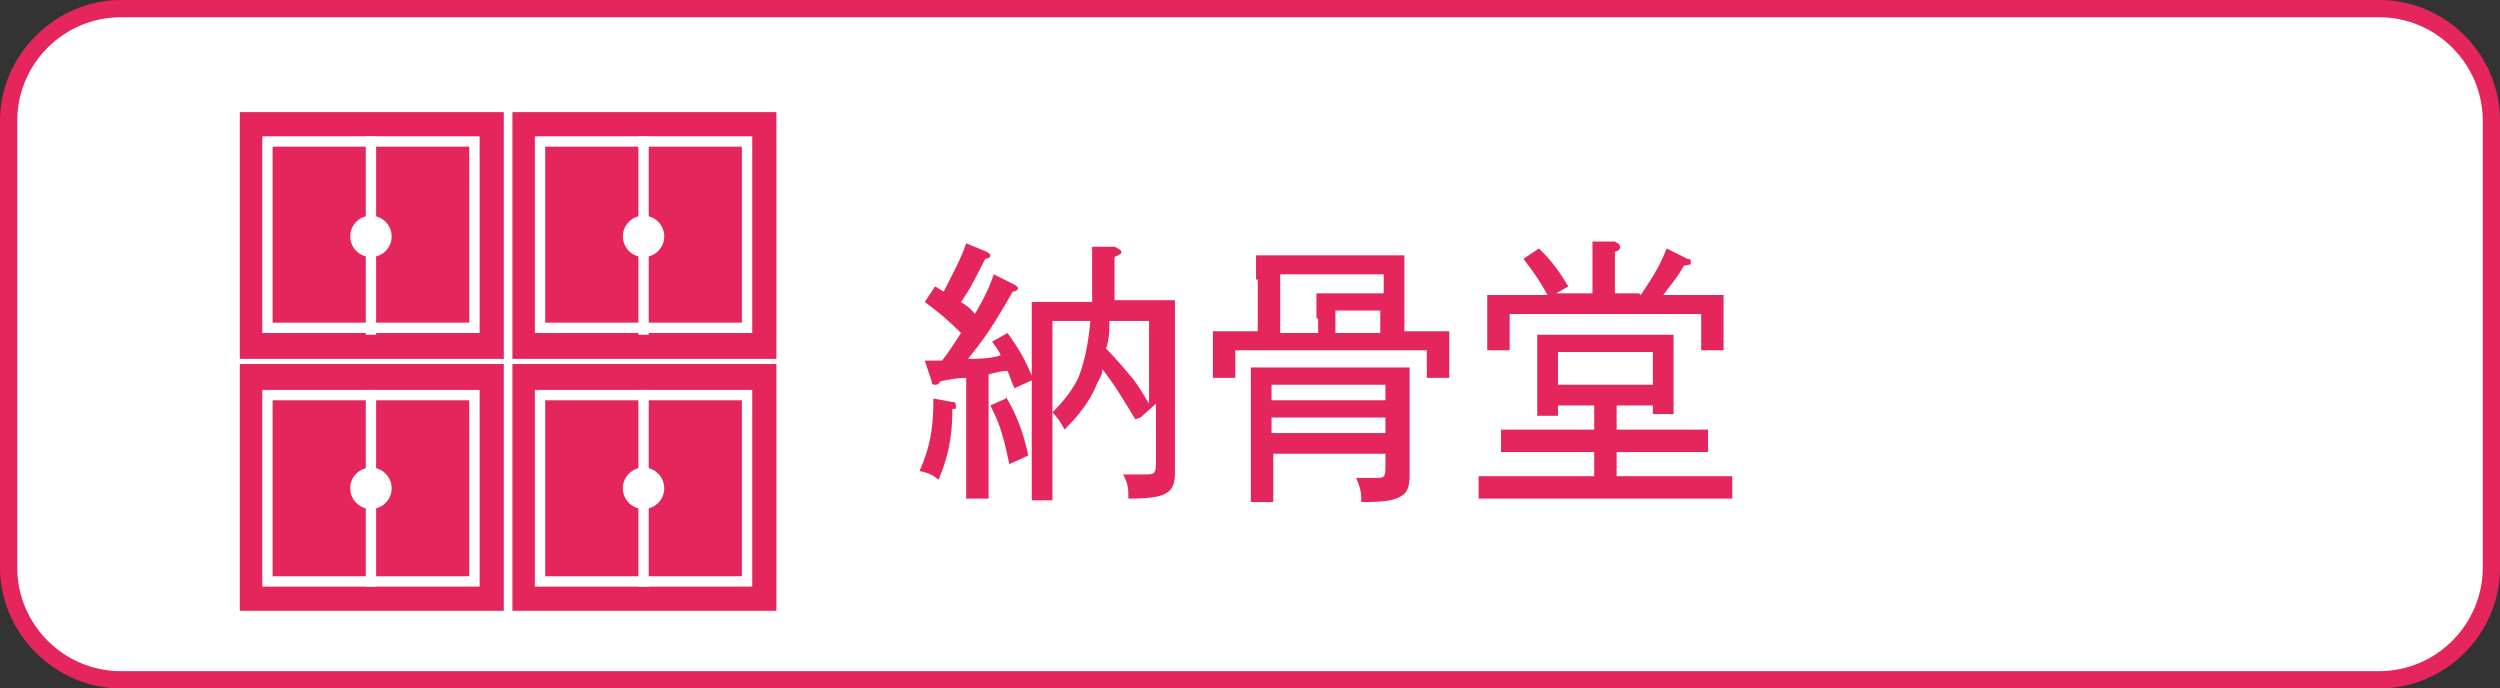
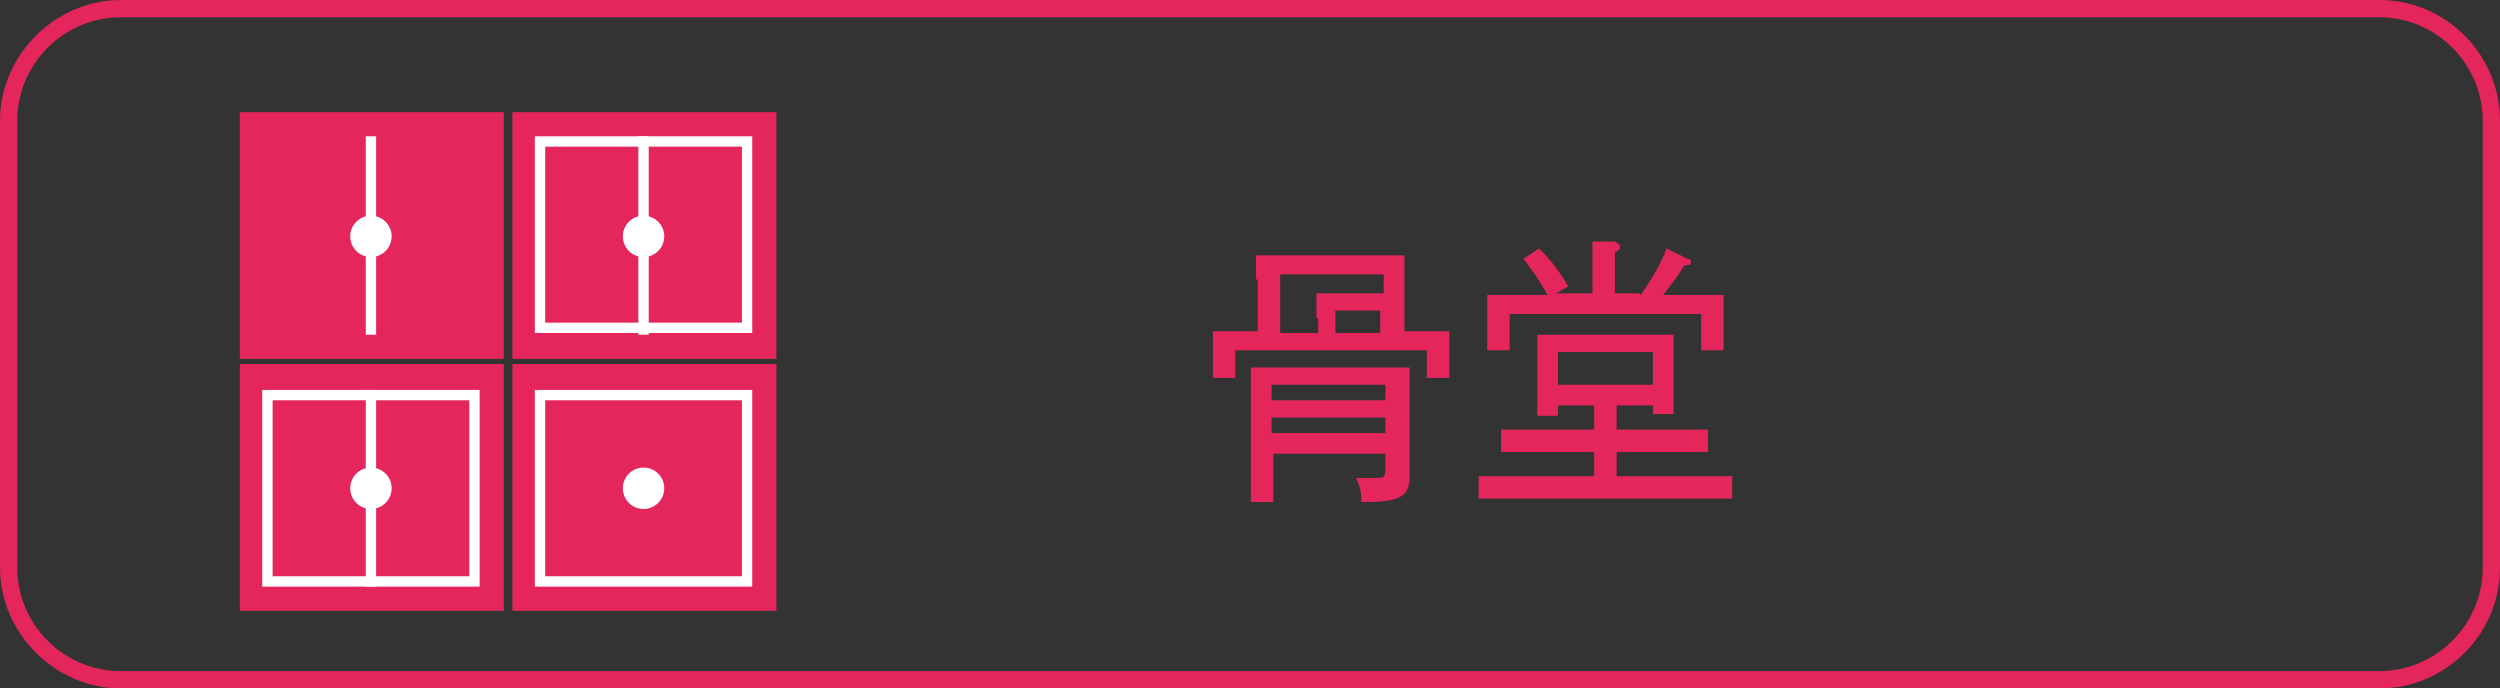
<svg xmlns="http://www.w3.org/2000/svg" id="_レイヤー_1" version="1.1" viewBox="0 0 144.9 39.9">
  <rect x="0" y="0" width="144.9" height="39.9" fill="#333333" stroke="none" />
  <defs>
    <style>
      .st0, .st1 {
        fill: #e5265d;
      }

      .st1, .st2 {
        stroke: #fff;
        stroke-miterlimit: 10;
        stroke-width: .6px;
      }

      .st3 {
        fill: #fff;
      }

      .st2 {
        fill: none;
      }
    </style>
  </defs>
  <g>
-     <rect class="st3" x=".5" y=".5" width="143.9" height="38.9" rx="6.5" ry="6.5" />
    <path class="st0" d="M137.9,1c3.3,0,6,2.7,6,6v25.9c0,3.3-2.7,6-6,6H7c-3.3,0-6-2.7-6-6V7C1,3.7,3.7,1,7,1h130.9M137.9,0H7C3.2,0,0,3.2,0,7v25.9c0,3.8,3.2,7,7,7h130.9c3.9,0,7-3.2,7-7V7c0-3.8-3.1-7-7-7h0Z" />
  </g>
  <g>
    <g>
      <rect class="st0" x="13.9" y="6.5" width="15.3" height="14.3" />
-       <rect class="st1" x="15.5" y="8.2" width="12" height="10.8" />
      <line class="st2" x1="21.5" y1="7.9" x2="21.5" y2="19.4" />
      <circle class="st3" cx="21.5" cy="13.7" r="1.2" />
    </g>
    <g>
      <rect class="st0" x="29.7" y="6.5" width="15.3" height="14.3" />
      <rect class="st1" x="31.3" y="8.2" width="12" height="10.8" />
      <line class="st2" x1="37.3" y1="7.9" x2="37.3" y2="19.4" />
      <circle class="st3" cx="37.3" cy="13.7" r="1.2" />
    </g>
    <g>
      <rect class="st0" x="13.9" y="21.1" width="15.3" height="14.3" />
      <rect class="st1" x="15.5" y="22.9" width="12" height="10.8" />
      <line class="st2" x1="21.5" y1="22.6" x2="21.5" y2="34" />
      <circle class="st3" cx="21.5" cy="28.3" r="1.2" />
    </g>
    <g>
      <rect class="st0" x="29.7" y="21.1" width="15.3" height="14.3" />
      <rect class="st1" x="31.3" y="22.9" width="12" height="10.8" />
-       <line class="st2" x1="37.3" y1="22.6" x2="37.3" y2="34" />
      <circle class="st3" cx="37.3" cy="28.3" r="1.2" />
    </g>
  </g>
  <g>
-     <path class="st0" d="M55.2,23.7c0,1.8-.3,2.9-.8,4.1-.4-.3-.6-.4-1.1-.5.6-1.4.8-2.4.8-4.2h0s1.1.2,1.1.2c.1,0,.2,0,.2.2s0,.1,0,.2c0,0-.1,0-.1,0ZM53.5,20.9c.4,0,.7,0,1.1,0,.4-.5.7-1,1.1-1.6-.8-.8-1.3-1.2-2.1-1.8l.6-.9c.2.1.3.2.5.3.6-1.2,1-1.9,1.3-2.8l1.2.5c0,0,.2.1.2.2s-.1.2-.3.2c-.6,1.2-.9,1.8-1.4,2.5.3.2.6.4.8.7.6-1,.9-1.7,1.1-2.3l1.2.6c0,0,.2.1.2.2,0,0,0,.2-.3.2-1.2,2.1-1.7,2.8-2.6,3.9.6,0,1.2,0,1.9-.2-.1-.3-.3-.5-.5-.8l.9-.5c.7,1,1,1.5,1.5,2.7l-1.1.5c-.2-.4-.3-.8-.4-1-.4,0-.7.1-1.1.2v3.9c0,1.7,0,2.4,0,3.3h-1.3c0-.7,0-1.8,0-3.3v-3.7c-.5,0-1,.1-1.5.2-.1.2-.2.2-.3.2s-.2,0-.2-.2l-.4-1.2h0ZM58.3,23c.6,1,1,2,1.3,3.4l-1.1.5c-.4-1.9-.6-2.4-1.1-3.4l.9-.4h0ZM65.8,24.3c-.6-1-1.2-2-1.9-2.9,0,.3-.2.6-.3.8-.4,1-1,1.8-1.9,2.7-.2-.4-.4-.7-.7-1v1.3c0,2.1,0,3.3,0,3.8h-1.2c0-.7,0-2.1,0-3.1v-5.3c0-1.8,0-2.8,0-3.1.6,0,1.5,0,2.4,0h1.1v-1.4s0-1.8,0-1.8h1.3c.2.1.4.2.4.3s0,.1-.4.3c0,1,0,1.8,0,2.5h1.1c1,0,1.6,0,2.4,0,0,.3,0,1.2,0,2.6v5.3c0,.4,0,1.2,0,1.9v.2c0,1.2-.5,1.5-2.7,1.5,0-.6,0-.8-.3-1.4.5,0,.8,0,1.2,0,.6,0,.7,0,.7-.7v-3.4l-.9.8h0ZM61,18.6v5.3c.6-.6,1.1-1.2,1.5-2,.4-1,.6-2.2.7-3.3h-2.2ZM64.3,18.6c0,.5,0,1.1-.2,1.6.6.6,1.1,1.2,1.6,1.8.3.4.6.9.9,1.4v-4.8h-2.3,0Z" />
    <path class="st0" d="M72.8,16.2c0-.5,0-1.1,0-1.4.6,0,1,0,1.8,0h5c.7,0,1.2,0,1.8,0,0,.3,0,.9,0,1.4v3c1,0,1.9,0,2.6,0,0,.6,0,.9,0,1.2v.5c0,.3,0,.7,0,1h-1.3v-1.6h-11.1v1.6h-1.3c0-.4,0-.7,0-1v-.5c0-.3,0-.6,0-1.2.7,0,1.7,0,2.6,0,0,0,0-3,0-3ZM73.8,26.2v2.9h-1.3c0-.6,0-2.1,0-3.1v-1.6c0-1.8,0-2.8,0-3.1.8,0,2.1,0,3.2,0h2.8c1.1,0,2.3,0,3.2,0,0,.3,0,1.4,0,3.1v1.3c0,.3,0,1.1,0,1.7v.2c0,.5-.1.9-.4,1.1-.4.3-1,.4-2.4.4,0-.5,0-.7-.3-1.4.4,0,.8,0,1.1,0,.5,0,.6,0,.6-.6v-.8h-6.6ZM80.3,22.3h-6.6v.9h6.6v-.9ZM80.3,24.2h-6.6v.9h6.6v-.9ZM76.3,18.4c0-.5,0-1.1,0-1.4.6,0,1.1,0,1.8,0h2.1v-1.1h-6v3.4h2.2s0-.8,0-.8ZM80,19.3v-1.3h-2.6v1.3h2.6Z" />
    <path class="st0" d="M90.3,23.4v.7h-1.2c0-.4,0-.9,0-1.3v-1.9c0-.8,0-1.3,0-1.5.6,0,1,0,1.7,0h4.5c.8,0,1.1,0,1.7,0,0,.2,0,.6,0,1.4v1.8c0,.5,0,1,0,1.4h-1.2v-.5h-2.1v1.4h2.8c1,0,1.5,0,2.5,0v1.3c-.7,0-1.8,0-2.5,0h-2.8v1.4h3.5c1.3,0,2.1,0,3.2,0v1.3c-.9,0-2.2,0-3.2,0h-8.3c-1.2,0-1.8,0-3.2,0v-1.3c.8,0,2.3,0,3.2,0h3.5v-1.4h-2.8c-1,0-1.7,0-2.6,0v-1.3c.7,0,1.7,0,2.6,0h2.8v-1.4s-2.2,0-2.2,0ZM95.1,17.1c.8-1.2,1.1-1.7,1.5-2.7l1.2.6c.1,0,.2,0,.2.2s0,.1-.4.2c-.4.7-.6.9-1.2,1.7,1.7,0,2.4,0,3.5,0,0,.4,0,.9,0,1.2v.6c0,.4,0,.8,0,1.4h-1.3c0-.3,0-1.1,0-1.4v-.7h-11.1v.7c0,.5,0,.9,0,1.4h-1.3c0-.4,0-1,0-1.4v-.6c0-.4,0-.6,0-1.2.8,0,2.1,0,3.5,0-.5-.9-.8-1.3-1.4-2.1l.9-.6c.7.7,1.1,1.2,1.7,2.2l-.7.4h2.1c0-2.4,0-2.7,0-3h1.3c.2.1.3.2.3.3s0,.2-.3.3v2.4h1.4ZM95.8,22.3v-1.9h-5.5v1.9h5.5Z" />
  </g>
</svg>